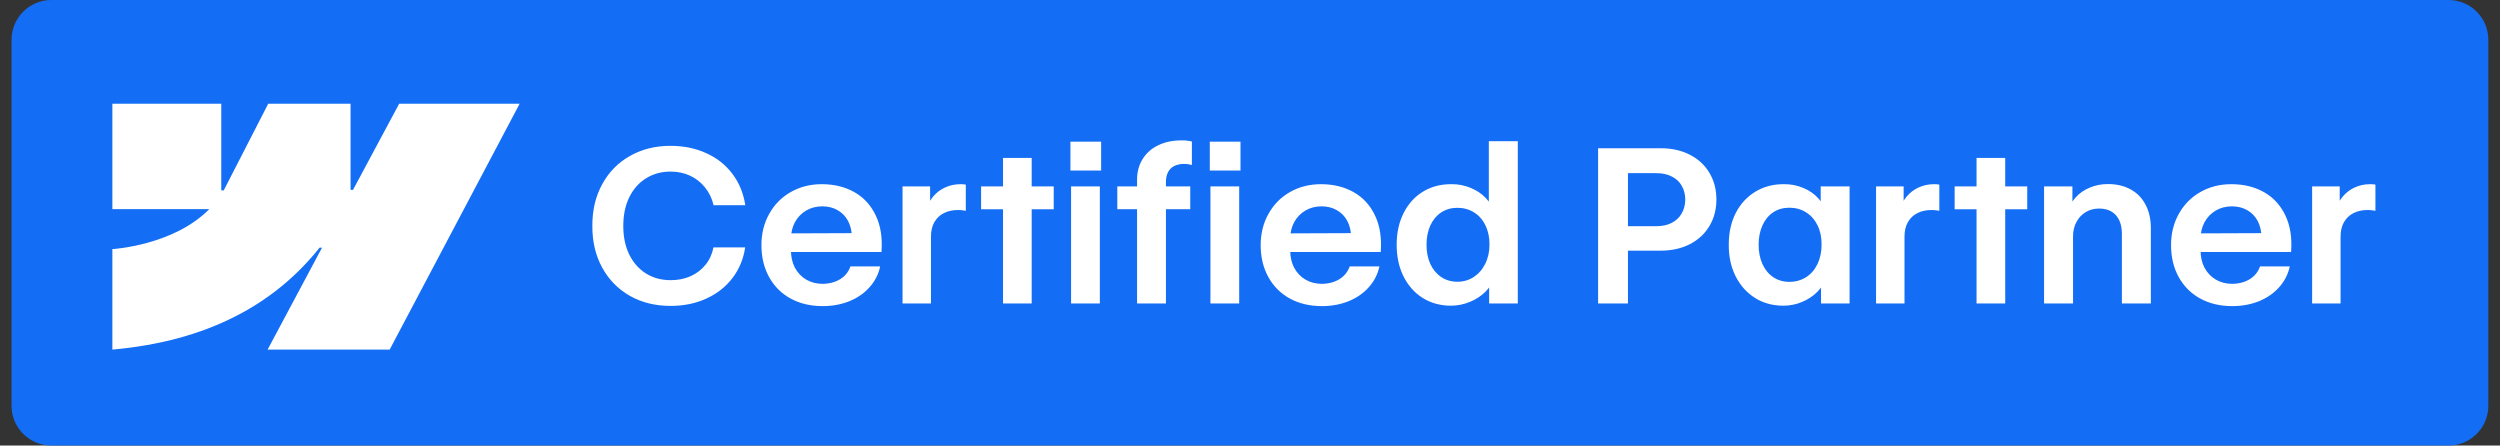
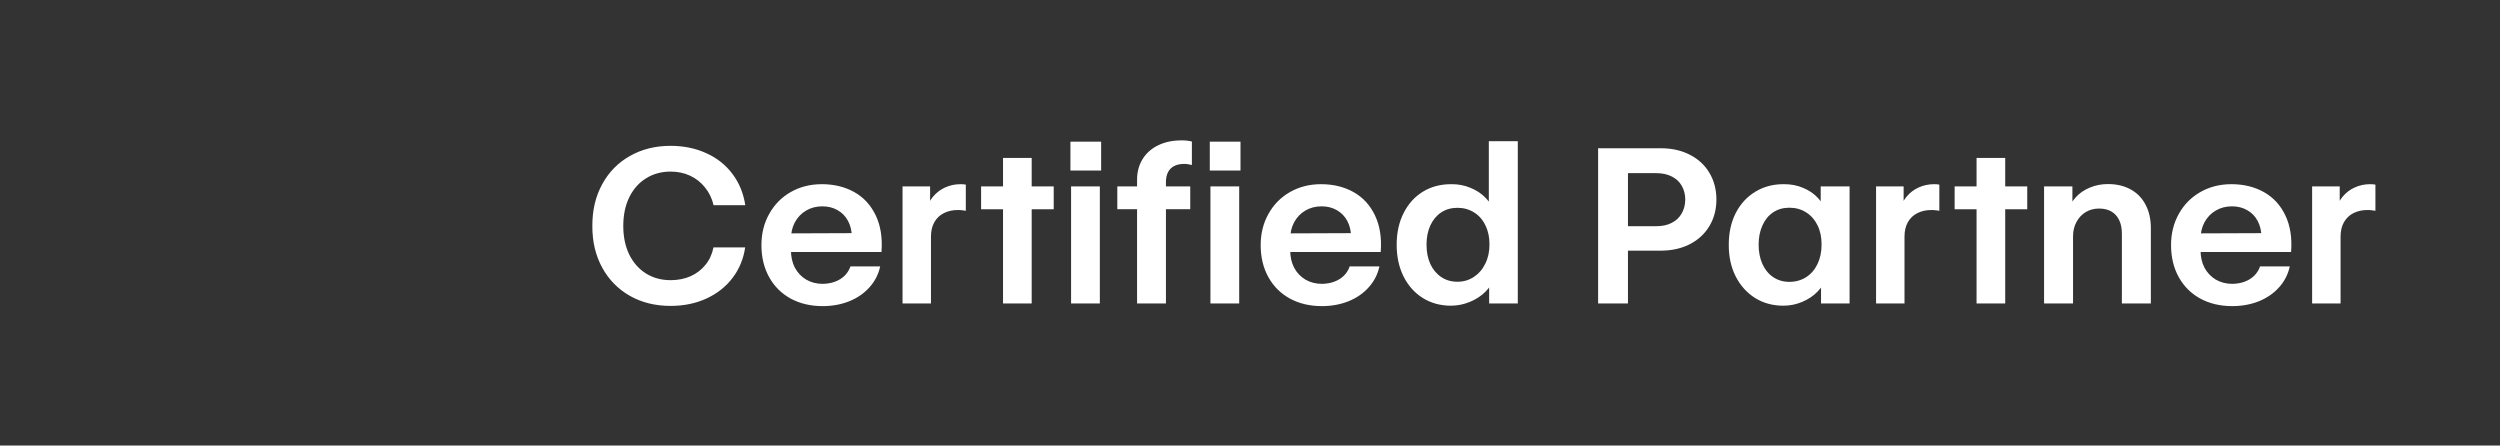
<svg xmlns="http://www.w3.org/2000/svg" width="202" height="36" viewBox="0 0 202 36" fill="none">
  <rect x="0" y="0" width="202" height="36" fill="#333333" stroke="none" />
-   <path d="M197.842 0H4.149C2.374 0 0.934 1.439 0.934 3.214V32.786C0.934 34.561 2.374 36 4.149 36H197.842C199.617 36 201.056 34.561 201.056 32.786V3.214C201.056 1.439 199.617 0 197.842 0Z" fill="#146EF5" />
-   <path fill-rule="evenodd" clip-rule="evenodd" d="M41.985 8.384L31.486 28.246H21.624L26.018 20.014H25.82C22.195 24.568 16.787 27.566 9.08 28.246V20.128C9.08 20.128 14.01 19.846 16.909 16.898H9.08V8.384H17.878V15.386L18.076 15.386L21.671 8.384H28.325V15.342L28.522 15.342L32.252 8.384H41.985Z" fill="white" />
  <path d="M54.176 24.717C52.954 24.717 51.863 24.448 50.905 23.911C49.946 23.368 49.198 22.607 48.66 21.628C48.122 20.649 47.856 19.526 47.862 18.259C47.856 16.986 48.122 15.861 48.66 14.882C49.198 13.897 49.946 13.136 50.905 12.599C51.863 12.056 52.954 11.784 54.176 11.784C55.234 11.784 56.193 11.979 57.052 12.37C57.917 12.755 58.625 13.312 59.174 14.042C59.724 14.766 60.072 15.612 60.218 16.579H57.657C57.528 16.03 57.297 15.552 56.964 15.145C56.637 14.732 56.233 14.415 55.754 14.194C55.281 13.974 54.76 13.864 54.193 13.864C53.445 13.864 52.781 14.044 52.203 14.407C51.624 14.763 51.171 15.275 50.843 15.943C50.522 16.604 50.361 17.377 50.361 18.259C50.361 19.136 50.522 19.905 50.843 20.567C51.171 21.229 51.624 21.741 52.203 22.103C52.781 22.46 53.445 22.638 54.193 22.638C54.784 22.638 55.322 22.53 55.807 22.315C56.292 22.095 56.692 21.787 57.008 21.39C57.33 20.994 57.543 20.528 57.648 19.99H60.209C60.075 20.912 59.738 21.73 59.2 22.443C58.663 23.156 57.961 23.713 57.096 24.114C56.231 24.516 55.257 24.717 54.176 24.717ZM66.47 24.734C65.494 24.734 64.632 24.53 63.883 24.123C63.141 23.716 62.562 23.139 62.147 22.392C61.732 21.645 61.524 20.782 61.524 19.804C61.524 18.864 61.735 18.022 62.156 17.275C62.577 16.522 63.155 15.937 63.892 15.518C64.635 15.094 65.471 14.882 66.4 14.882C67.388 14.882 68.262 15.094 69.022 15.518C69.782 15.943 70.361 16.57 70.758 17.402C71.156 18.228 71.311 19.215 71.223 20.364H62.524V18.862L69.461 18.836L68.829 19.099C68.818 18.624 68.712 18.203 68.513 17.835C68.315 17.467 68.034 17.181 67.672 16.978C67.315 16.774 66.906 16.672 66.444 16.672C65.959 16.672 65.523 16.785 65.137 17.012C64.751 17.238 64.448 17.555 64.225 17.962C64.009 18.369 63.904 18.828 63.91 19.337V20.177C63.904 20.726 64.009 21.209 64.225 21.628C64.448 22.041 64.754 22.364 65.146 22.596C65.538 22.822 65.982 22.935 66.479 22.935C66.841 22.929 67.175 22.87 67.479 22.757C67.789 22.638 68.049 22.474 68.259 22.265C68.47 22.05 68.622 21.803 68.715 21.526H71.118C70.984 22.154 70.7 22.712 70.267 23.198C69.841 23.684 69.297 24.064 68.636 24.335C67.976 24.601 67.254 24.734 66.47 24.734ZM72.925 15.06H75.152V16.986L74.828 17.029C74.933 16.593 75.12 16.214 75.389 15.892C75.663 15.563 75.991 15.315 76.371 15.145C76.757 14.969 77.172 14.882 77.616 14.882C77.692 14.882 77.765 14.884 77.835 14.89C77.911 14.896 77.978 14.904 78.037 14.916V17.037C77.984 17.02 77.9 17.006 77.783 16.995C77.666 16.978 77.552 16.969 77.441 16.969C76.996 16.964 76.608 17.046 76.274 17.215C75.941 17.379 75.681 17.626 75.494 17.954C75.313 18.276 75.222 18.664 75.222 19.116V24.522H72.925V15.06ZM81.045 12.76H83.36V24.522H81.045V12.76ZM79.273 15.06H85.14V16.91H79.273V15.06ZM86.543 15.06H88.867V24.522H86.543V15.06ZM86.491 11.445H88.972V13.779H86.491V11.445ZM91.875 14.525C91.875 13.892 92.024 13.334 92.322 12.854C92.621 12.373 93.038 12.002 93.576 11.742C94.114 11.476 94.743 11.343 95.462 11.343C95.631 11.337 95.789 11.346 95.935 11.368C96.081 11.386 96.204 11.408 96.304 11.436V13.346L96.26 13.32C96.184 13.298 96.093 13.281 95.988 13.269C95.888 13.252 95.792 13.244 95.698 13.244C95.371 13.244 95.096 13.3 94.874 13.414C94.652 13.527 94.486 13.694 94.374 13.914C94.263 14.135 94.208 14.398 94.208 14.704V24.522H91.875V14.525ZM90.279 15.06H96.172V16.901H90.279V15.06ZM97.803 15.06H100.127V24.522H97.803V15.06ZM97.751 11.445H100.232V13.779H97.751V11.445ZM106.809 24.734C105.833 24.734 104.971 24.53 104.222 24.123C103.48 23.716 102.901 23.139 102.486 22.392C102.071 21.645 101.863 20.782 101.863 19.804C101.863 18.864 102.074 18.022 102.495 17.275C102.916 16.522 103.494 15.937 104.231 15.518C104.973 15.094 105.81 14.882 106.739 14.882C107.727 14.882 108.601 15.094 109.361 15.518C110.121 15.943 110.7 16.57 111.097 17.402C111.495 18.228 111.65 19.215 111.562 20.364H102.863V18.862L109.8 18.836L109.168 19.099C109.157 18.624 109.051 18.203 108.853 17.835C108.654 17.467 108.373 17.181 108.011 16.978C107.654 16.774 107.245 16.672 106.783 16.672C106.298 16.672 105.862 16.785 105.476 17.012C105.09 17.238 104.786 17.555 104.564 17.962C104.348 18.369 104.243 18.828 104.249 19.337V20.177C104.243 20.726 104.348 21.209 104.564 21.628C104.786 22.041 105.093 22.364 105.485 22.596C105.877 22.822 106.321 22.935 106.818 22.935C107.18 22.929 107.514 22.87 107.818 22.757C108.128 22.638 108.388 22.474 108.598 22.265C108.809 22.05 108.961 21.803 109.054 21.526H111.457C111.323 22.154 111.039 22.712 110.606 23.198C110.18 23.684 109.636 24.064 108.975 24.335C108.315 24.601 107.593 24.734 106.809 24.734ZM117.236 24.7C116.388 24.7 115.631 24.494 114.965 24.081C114.304 23.668 113.787 23.09 113.413 22.349C113.038 21.603 112.851 20.746 112.851 19.778C112.851 18.799 113.041 17.939 113.421 17.198C113.801 16.452 114.325 15.877 114.991 15.476C115.658 15.074 116.42 14.876 117.28 14.882C117.818 14.876 118.332 14.975 118.823 15.179C119.32 15.382 119.735 15.662 120.069 16.019C120.408 16.375 120.624 16.768 120.717 17.198L120.297 17.19V11.411H122.638V24.522H120.323V22.392L120.761 22.358C120.633 22.805 120.39 23.206 120.033 23.563C119.683 23.914 119.259 24.191 118.762 24.395C118.265 24.598 117.756 24.7 117.236 24.7ZM117.762 22.765C118.247 22.765 118.686 22.638 119.078 22.383C119.475 22.123 119.785 21.767 120.007 21.314C120.235 20.861 120.349 20.347 120.349 19.77C120.355 19.187 120.247 18.669 120.025 18.217C119.808 17.759 119.501 17.408 119.104 17.164C118.712 16.916 118.265 16.791 117.762 16.791C117.259 16.791 116.821 16.916 116.447 17.164C116.073 17.413 115.78 17.764 115.57 18.217C115.365 18.669 115.263 19.187 115.263 19.77C115.263 20.358 115.365 20.878 115.57 21.331C115.78 21.778 116.073 22.129 116.447 22.383C116.827 22.638 117.265 22.765 117.762 22.765ZM129.127 11.979H134.187C135.081 11.979 135.868 12.155 136.546 12.506C137.23 12.857 137.756 13.346 138.124 13.974C138.499 14.602 138.686 15.315 138.686 16.112C138.686 16.916 138.499 17.631 138.124 18.259C137.756 18.881 137.23 19.371 136.546 19.727C135.862 20.078 135.07 20.253 134.169 20.253H130.715V18.276H133.845C134.324 18.276 134.736 18.186 135.081 18.005C135.433 17.824 135.698 17.572 135.879 17.249C136.066 16.927 136.163 16.556 136.169 16.138C136.169 15.713 136.075 15.34 135.888 15.018C135.707 14.689 135.438 14.438 135.081 14.262C134.731 14.081 134.315 13.991 133.837 13.991H131.539V24.522H129.127V11.979ZM144.088 24.7C143.24 24.7 142.483 24.494 141.816 24.081C141.15 23.662 140.627 23.082 140.247 22.341C139.866 21.594 139.68 20.737 139.685 19.77C139.685 18.797 139.875 17.939 140.255 17.198C140.641 16.457 141.171 15.886 141.843 15.484C142.515 15.077 143.279 14.876 144.132 14.882C144.699 14.876 145.225 14.978 145.709 15.187C146.196 15.391 146.596 15.668 146.912 16.019C147.233 16.37 147.44 16.752 147.534 17.164L147.113 17.148V15.06H149.446V24.522H147.14V22.672L147.57 22.426C147.428 22.845 147.189 23.226 146.85 23.571C146.511 23.916 146.099 24.191 145.613 24.395C145.135 24.598 144.626 24.7 144.088 24.7ZM144.579 22.774C145.082 22.774 145.531 22.649 145.929 22.4C146.327 22.146 146.633 21.792 146.85 21.34C147.072 20.881 147.183 20.358 147.183 19.77C147.189 19.181 147.081 18.661 146.859 18.208C146.637 17.756 146.327 17.405 145.929 17.156C145.538 16.907 145.087 16.783 144.579 16.783C144.082 16.783 143.647 16.907 143.272 17.156C142.898 17.405 142.609 17.759 142.404 18.217C142.2 18.669 142.097 19.187 142.097 19.77C142.097 20.358 142.2 20.878 142.404 21.331C142.609 21.784 142.898 22.137 143.272 22.392C143.652 22.646 144.088 22.774 144.579 22.774ZM151.586 15.06H153.813V16.986L153.489 17.029C153.594 16.593 153.781 16.214 154.049 15.892C154.325 15.563 154.652 15.315 155.032 15.145C155.418 14.969 155.832 14.882 156.277 14.882C156.353 14.882 156.426 14.884 156.497 14.89C156.572 14.896 156.639 14.904 156.698 14.916V17.037C156.646 17.02 156.561 17.006 156.444 16.995C156.326 16.978 156.213 16.969 156.102 16.969C155.658 16.964 155.269 17.046 154.936 17.215C154.602 17.379 154.342 17.626 154.154 17.954C153.973 18.276 153.884 18.664 153.884 19.116V24.522H151.586V15.06ZM159.706 12.76H162.021V24.522H159.706V12.76ZM157.935 15.06H163.801V16.91H157.935V15.06ZM167.502 24.522H165.161V15.06H167.45V17.012L167.063 17.156C167.175 16.709 167.388 16.31 167.704 15.959C168.019 15.609 168.408 15.34 168.87 15.153C169.332 14.961 169.823 14.868 170.344 14.873C171.033 14.873 171.638 15.018 172.159 15.306C172.678 15.589 173.079 15.999 173.36 16.537C173.646 17.074 173.789 17.705 173.789 18.429V24.522H171.448V18.879C171.448 18.454 171.375 18.09 171.229 17.784C171.083 17.479 170.872 17.247 170.598 17.088C170.323 16.93 169.992 16.851 169.606 16.851C169.208 16.851 168.852 16.944 168.536 17.131C168.221 17.317 167.969 17.583 167.782 17.928C167.596 18.268 167.502 18.655 167.502 19.091V24.522ZM180.366 24.734C179.39 24.734 178.528 24.53 177.779 24.123C177.037 23.716 176.459 23.139 176.043 22.392C175.628 21.645 175.421 20.782 175.421 19.804C175.421 18.864 175.632 18.022 176.052 17.275C176.473 16.522 177.052 15.937 177.788 15.518C178.531 15.094 179.367 14.882 180.296 14.882C181.285 14.882 182.159 15.094 182.918 15.518C183.679 15.943 184.257 16.57 184.655 17.402C185.053 18.228 185.208 19.215 185.119 20.364H176.42V18.862L183.357 18.836L182.726 19.099C182.714 18.624 182.609 18.203 182.41 17.835C182.211 17.467 181.93 17.181 181.568 16.978C181.212 16.774 180.803 16.672 180.341 16.672C179.855 16.672 179.42 16.785 179.034 17.012C178.647 17.238 178.343 17.555 178.121 17.962C177.905 18.369 177.799 18.828 177.806 19.337V20.177C177.799 20.726 177.905 21.209 178.121 21.628C178.343 22.041 178.651 22.364 179.043 22.596C179.434 22.822 179.879 22.935 180.375 22.935C180.737 22.929 181.071 22.87 181.375 22.757C181.685 22.638 181.946 22.474 182.156 22.265C182.366 22.05 182.518 21.803 182.611 21.526H185.014C184.879 22.154 184.596 22.712 184.164 23.198C183.736 23.684 183.194 24.064 182.533 24.335C181.872 24.601 181.15 24.734 180.366 24.734ZM186.82 15.06H189.049V16.986L188.724 17.029C188.829 16.593 189.017 16.214 189.285 15.892C189.559 15.563 189.888 15.315 190.267 15.145C190.653 14.969 191.068 14.882 191.513 14.882C191.589 14.882 191.662 14.884 191.731 14.89C191.808 14.896 191.875 14.904 191.934 14.916V17.037C191.881 17.02 191.796 17.006 191.678 16.995C191.562 16.978 191.447 16.969 191.337 16.969C190.892 16.964 190.503 17.046 190.171 17.215C189.838 17.379 189.577 17.626 189.39 17.954C189.209 18.276 189.118 18.664 189.118 19.116V24.522H186.82V15.06Z" fill="white" />
</svg>